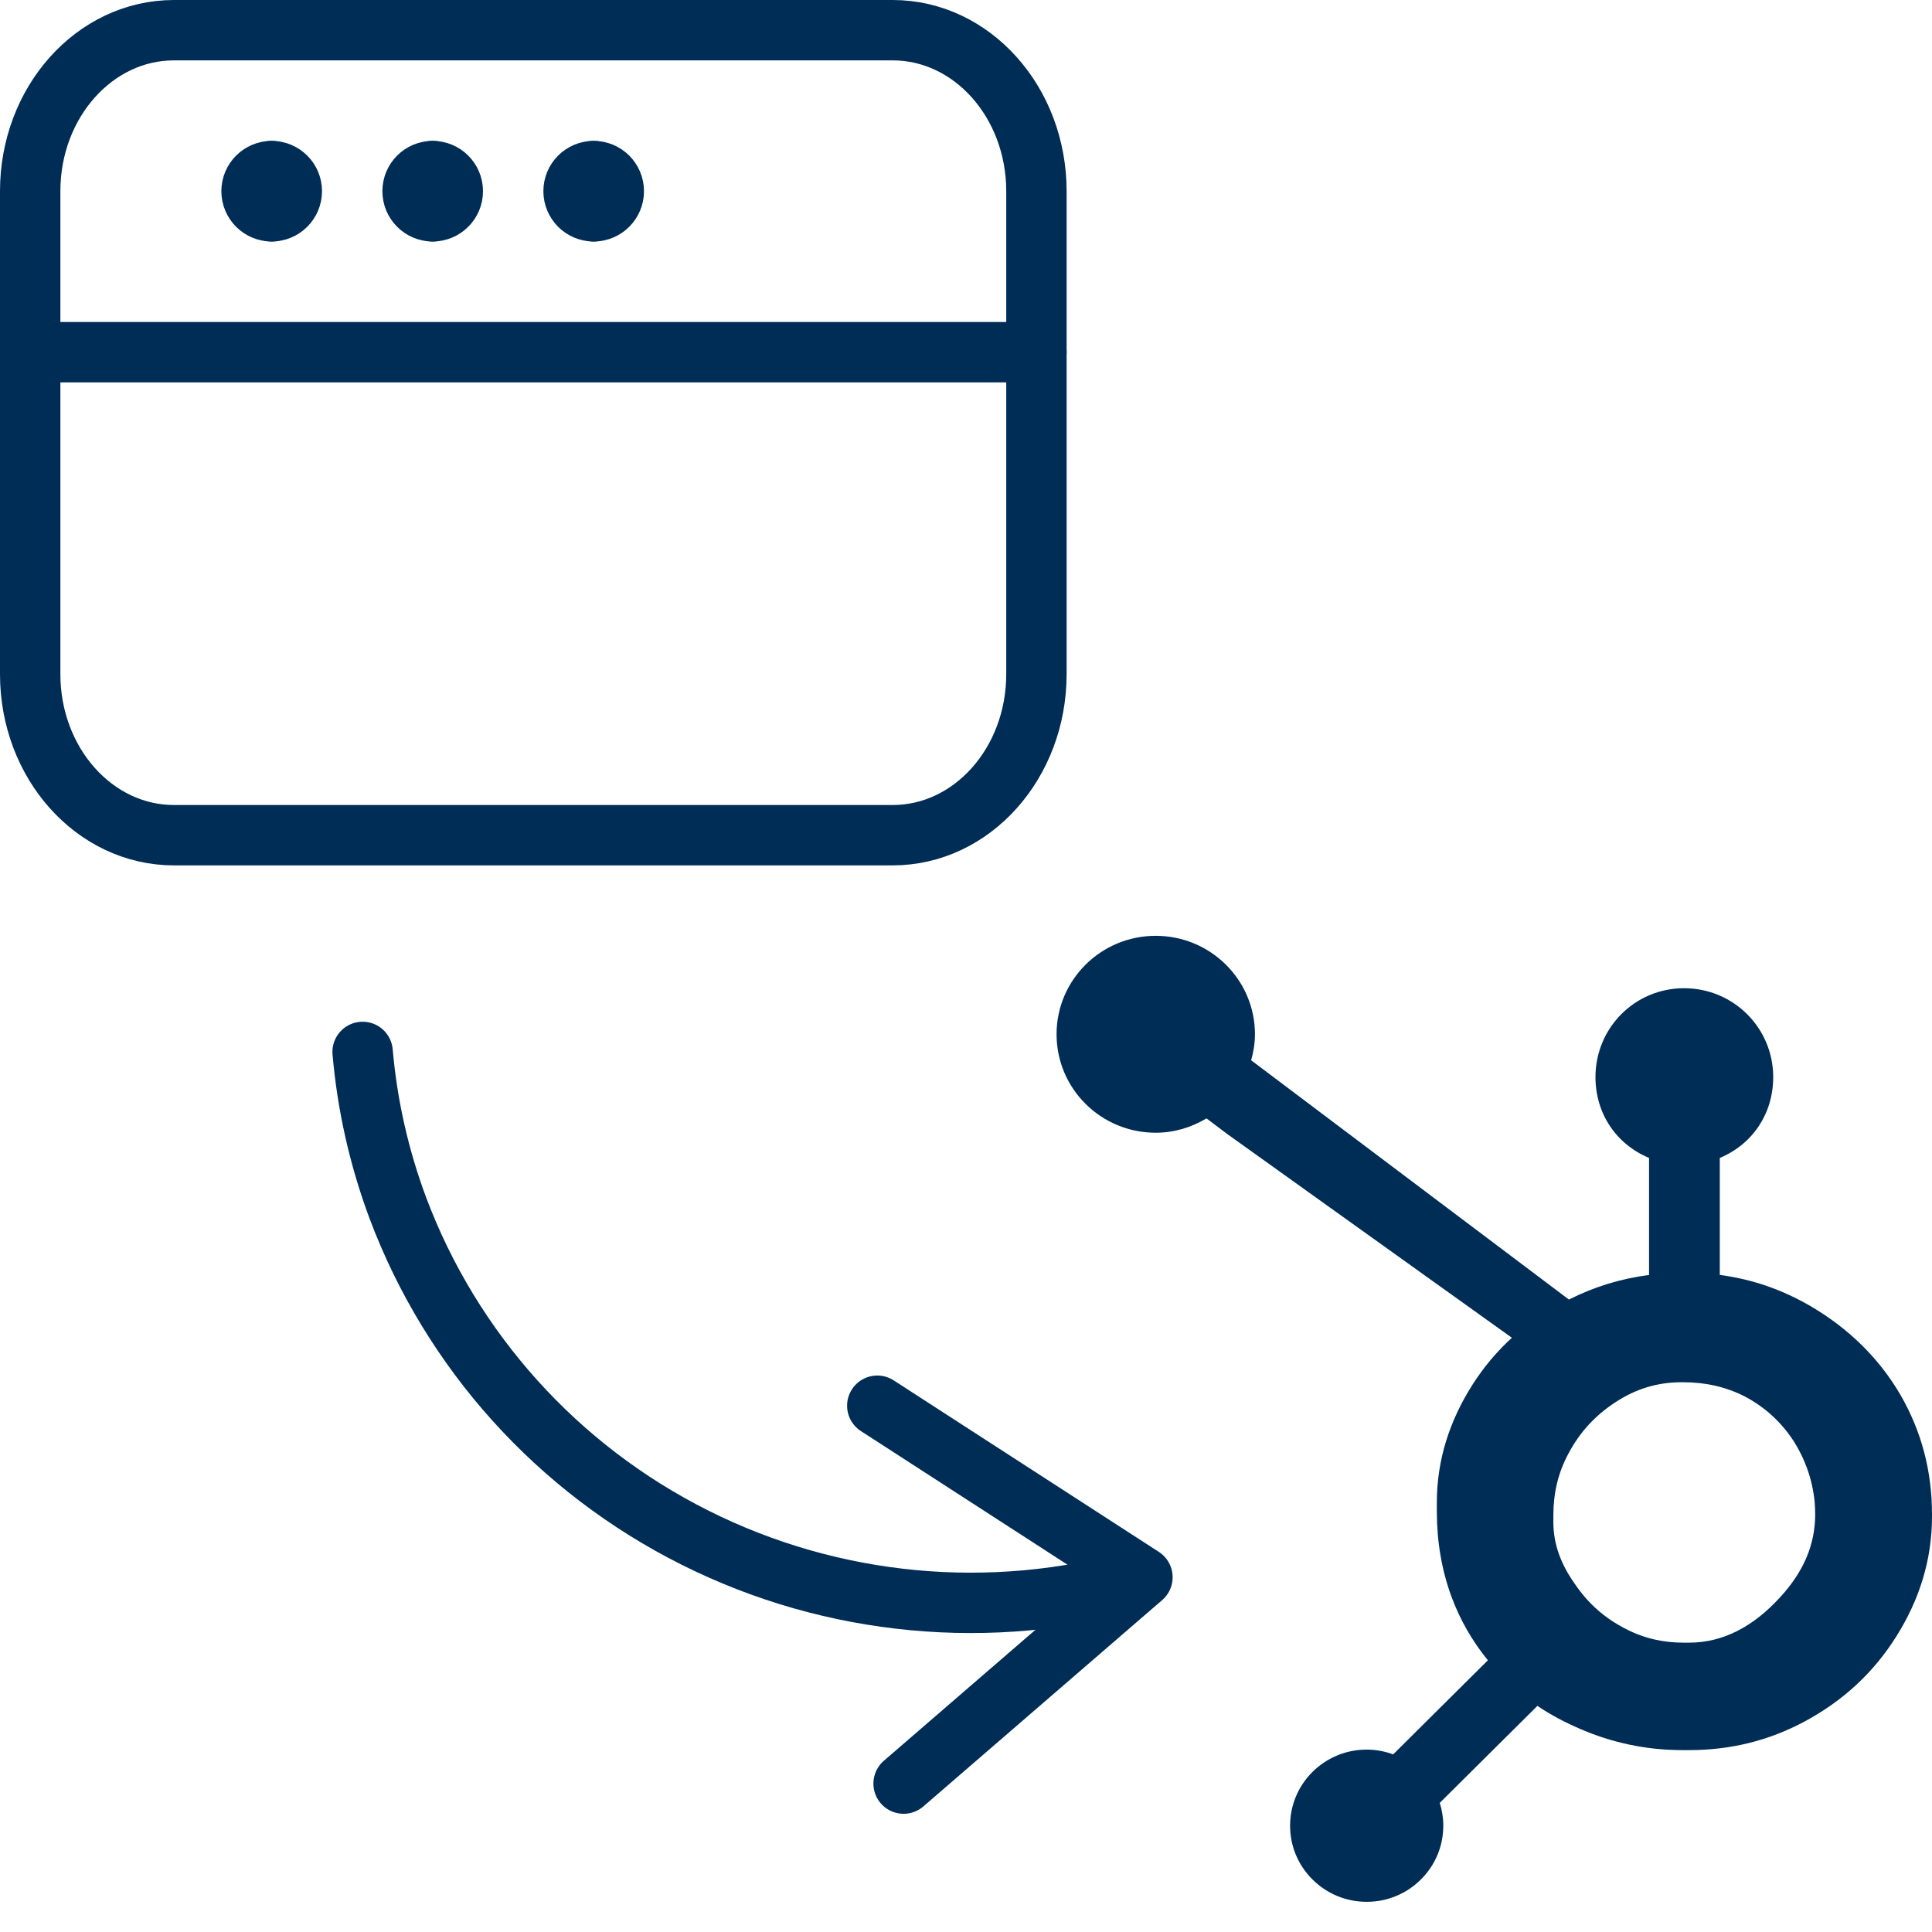
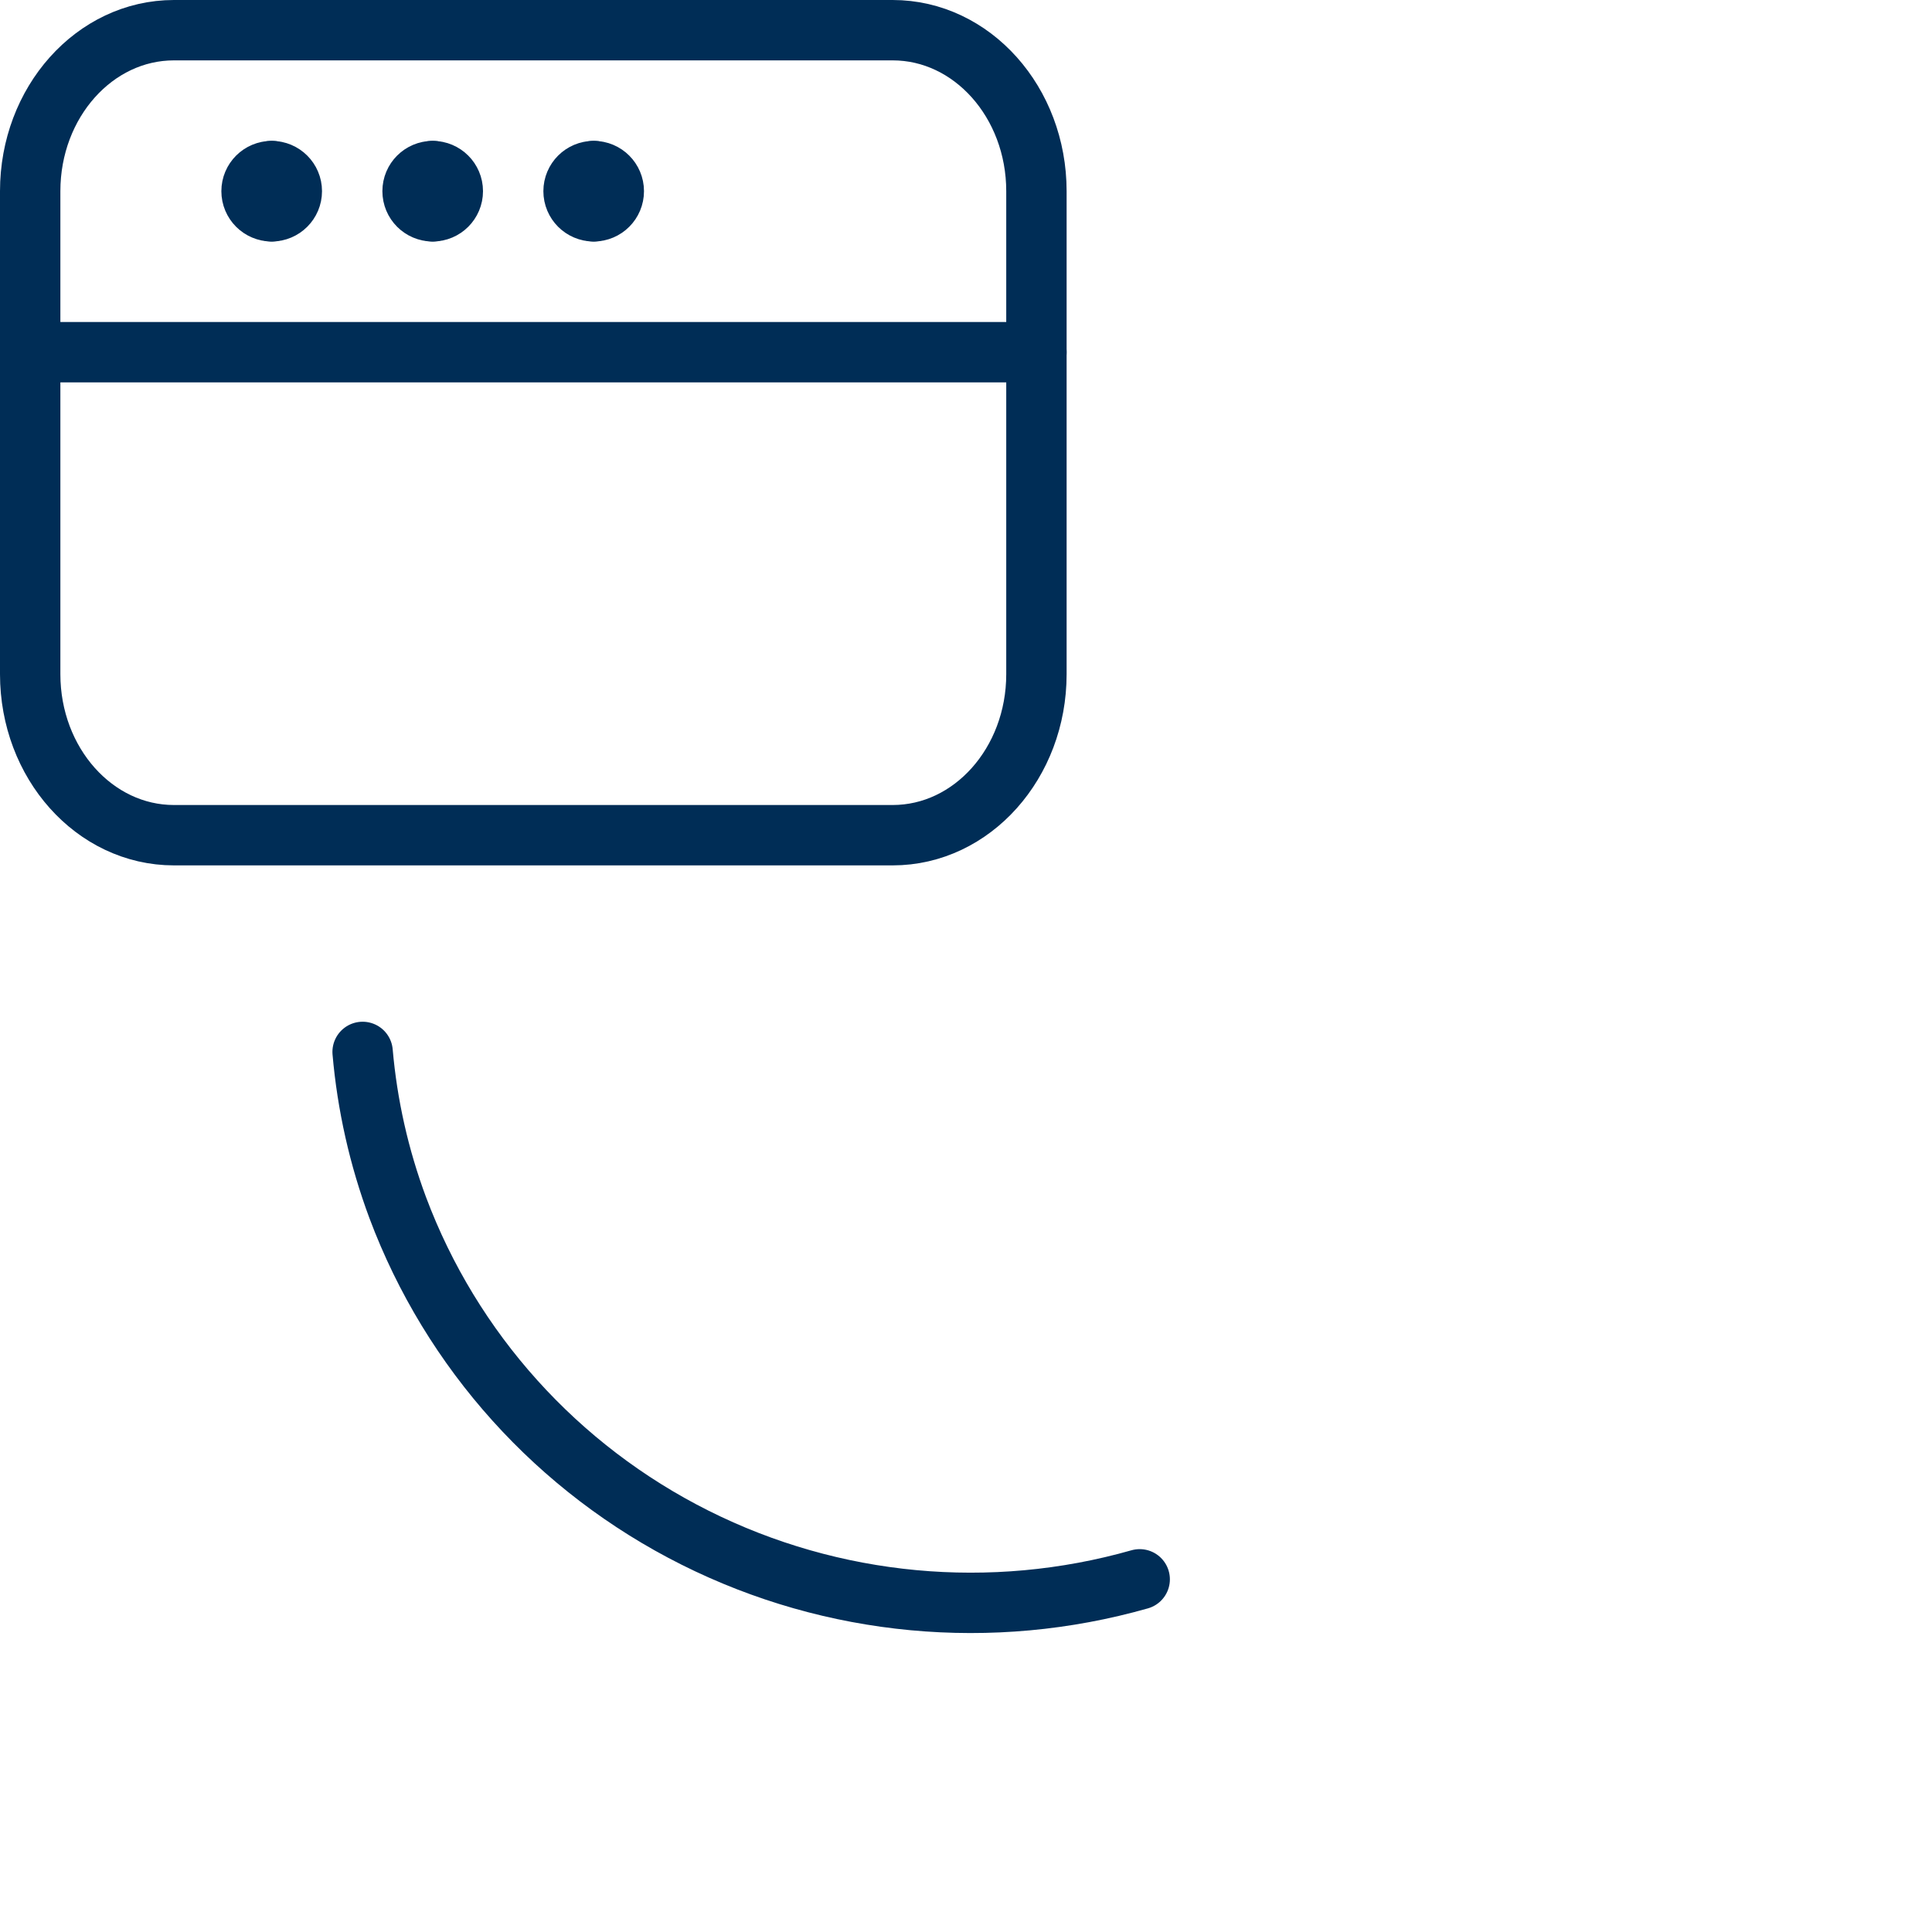
<svg xmlns="http://www.w3.org/2000/svg" width="64" height="64" viewBox="0 0 64 64" fill="none">
  <path d="M29.571 1H5.762C3.132 1 1 3.388 1 6.333V22.333C1 25.279 3.132 27.667 5.762 27.667H29.571C32.201 27.667 34.333 25.279 34.333 22.333V6.333C34.333 3.388 32.201 1 29.571 1Z" stroke="#002D56" stroke-width="2" stroke-miterlimit="10" stroke-linecap="round" stroke-linejoin="round" />
  <path d="M1 11.667H34.333" stroke="#002D56" stroke-width="2" stroke-miterlimit="10" stroke-linecap="round" stroke-linejoin="round" />
  <path d="M9 7C8.632 7 8.333 6.702 8.333 6.333C8.333 5.965 8.632 5.667 9 5.667" stroke="#002D56" stroke-width="2" stroke-miterlimit="10" stroke-linecap="round" stroke-linejoin="round" />
  <path d="M9 7C9.368 7 9.667 6.702 9.667 6.333C9.667 5.965 9.368 5.667 9 5.667" stroke="#002D56" stroke-width="2" stroke-miterlimit="10" stroke-linecap="round" stroke-linejoin="round" />
  <path d="M14.333 7C13.965 7 13.667 6.702 13.667 6.333C13.667 5.965 13.965 5.667 14.333 5.667" stroke="#002D56" stroke-width="2" stroke-miterlimit="10" stroke-linecap="round" stroke-linejoin="round" />
  <path d="M14.333 7C14.702 7 15 6.702 15 6.333C15 5.965 14.702 5.667 14.333 5.667" stroke="#002D56" stroke-width="2" stroke-miterlimit="10" stroke-linecap="round" stroke-linejoin="round" />
  <path d="M19.667 7C19.298 7 19 6.702 19 6.333C19 5.965 19.298 5.667 19.667 5.667" stroke="#002D56" stroke-width="2" stroke-miterlimit="10" stroke-linecap="round" stroke-linejoin="round" />
  <path d="M19.667 7C20.035 7 20.333 6.702 20.333 6.333C20.333 5.965 20.035 5.667 19.667 5.667" stroke="#002D56" stroke-width="2" stroke-miterlimit="10" stroke-linecap="round" stroke-linejoin="round" />
-   <path fill-rule="evenodd" clip-rule="evenodd" d="M38.284 31C40.099 31 41.572 32.46 41.572 34.261C41.572 34.562 41.522 34.847 41.446 35.123C44.698 37.574 50.276 41.77 51.972 43.049C52.802 42.632 53.662 42.361 54.627 42.235V38.358C53.524 37.897 52.852 36.873 52.852 35.68C52.852 34.053 54.151 32.736 55.788 32.736C57.424 32.736 58.74 34.053 58.74 35.68C58.74 36.873 58.073 37.897 56.97 38.358V42.233C58.073 42.381 59.04 42.725 59.977 43.267C61.232 44.003 62.237 44.981 62.951 46.2C63.652 47.411 64 48.732 64 50.164V50.237C64 51.693 63.571 53.012 62.817 54.21C62.068 55.404 61.061 56.335 59.794 57.019C58.591 57.667 57.311 57.975 55.955 57.975H55.73C54.503 57.975 53.382 57.718 52.366 57.282C51.851 57.06 51.372 56.812 50.929 56.509L47.694 59.722C47.77 59.964 47.811 60.218 47.811 60.479C47.811 61.152 47.547 61.785 47.068 62.261C46.588 62.738 45.951 63 45.273 63C44.595 63 43.959 62.738 43.479 62.261C43 61.785 42.736 61.152 42.736 60.479C42.736 59.806 43 59.173 43.479 58.696C43.959 58.221 44.596 57.958 45.273 57.958C45.578 57.958 45.873 58.014 46.151 58.116L49.288 54.999C48.77 54.364 48.367 53.662 48.081 52.89C47.757 52.007 47.597 51.066 47.597 50.069V49.773C47.597 48.353 48.026 47.051 48.779 45.868C49.151 45.287 49.585 44.77 50.083 44.315L40.653 37.565L39.967 37.048C39.473 37.344 38.901 37.523 38.282 37.523C36.468 37.523 35 36.063 35 34.261C35 32.46 36.47 31 38.284 31ZM55.767 45.789H55.694C54.904 45.789 54.19 46.008 53.526 46.443C52.85 46.88 52.336 47.437 51.96 48.145C51.608 48.792 51.457 49.478 51.457 50.2V50.424C51.457 51.16 51.714 51.829 52.166 52.465C52.604 53.112 53.15 53.599 53.853 53.958C54.478 54.283 55.115 54.415 55.767 54.415H55.955C57.096 54.415 58.105 53.865 58.983 52.895C59.748 52.06 60.13 51.163 60.13 50.17C60.13 50.021 60.124 49.887 60.111 49.735C60.035 49.003 59.797 48.329 59.396 47.706C58.983 47.084 58.451 46.606 57.8 46.26C57.16 45.935 56.483 45.789 55.767 45.789Z" fill="#002D56" />
-   <path d="M29.933 59.084L37.845 52.248L29.061 46.566" stroke="#002D56" stroke-width="2" stroke-miterlimit="10" stroke-linecap="round" stroke-linejoin="round" />
  <path d="M37.754 52.317C32.842 53.714 27.583 53.222 23.027 50.939C18.471 48.657 14.953 44.751 13.174 40.002C12.554 38.336 12.165 36.602 12.012 34.846" stroke="#002D56" stroke-width="2" stroke-miterlimit="10" stroke-linecap="round" stroke-linejoin="round" />
</svg>